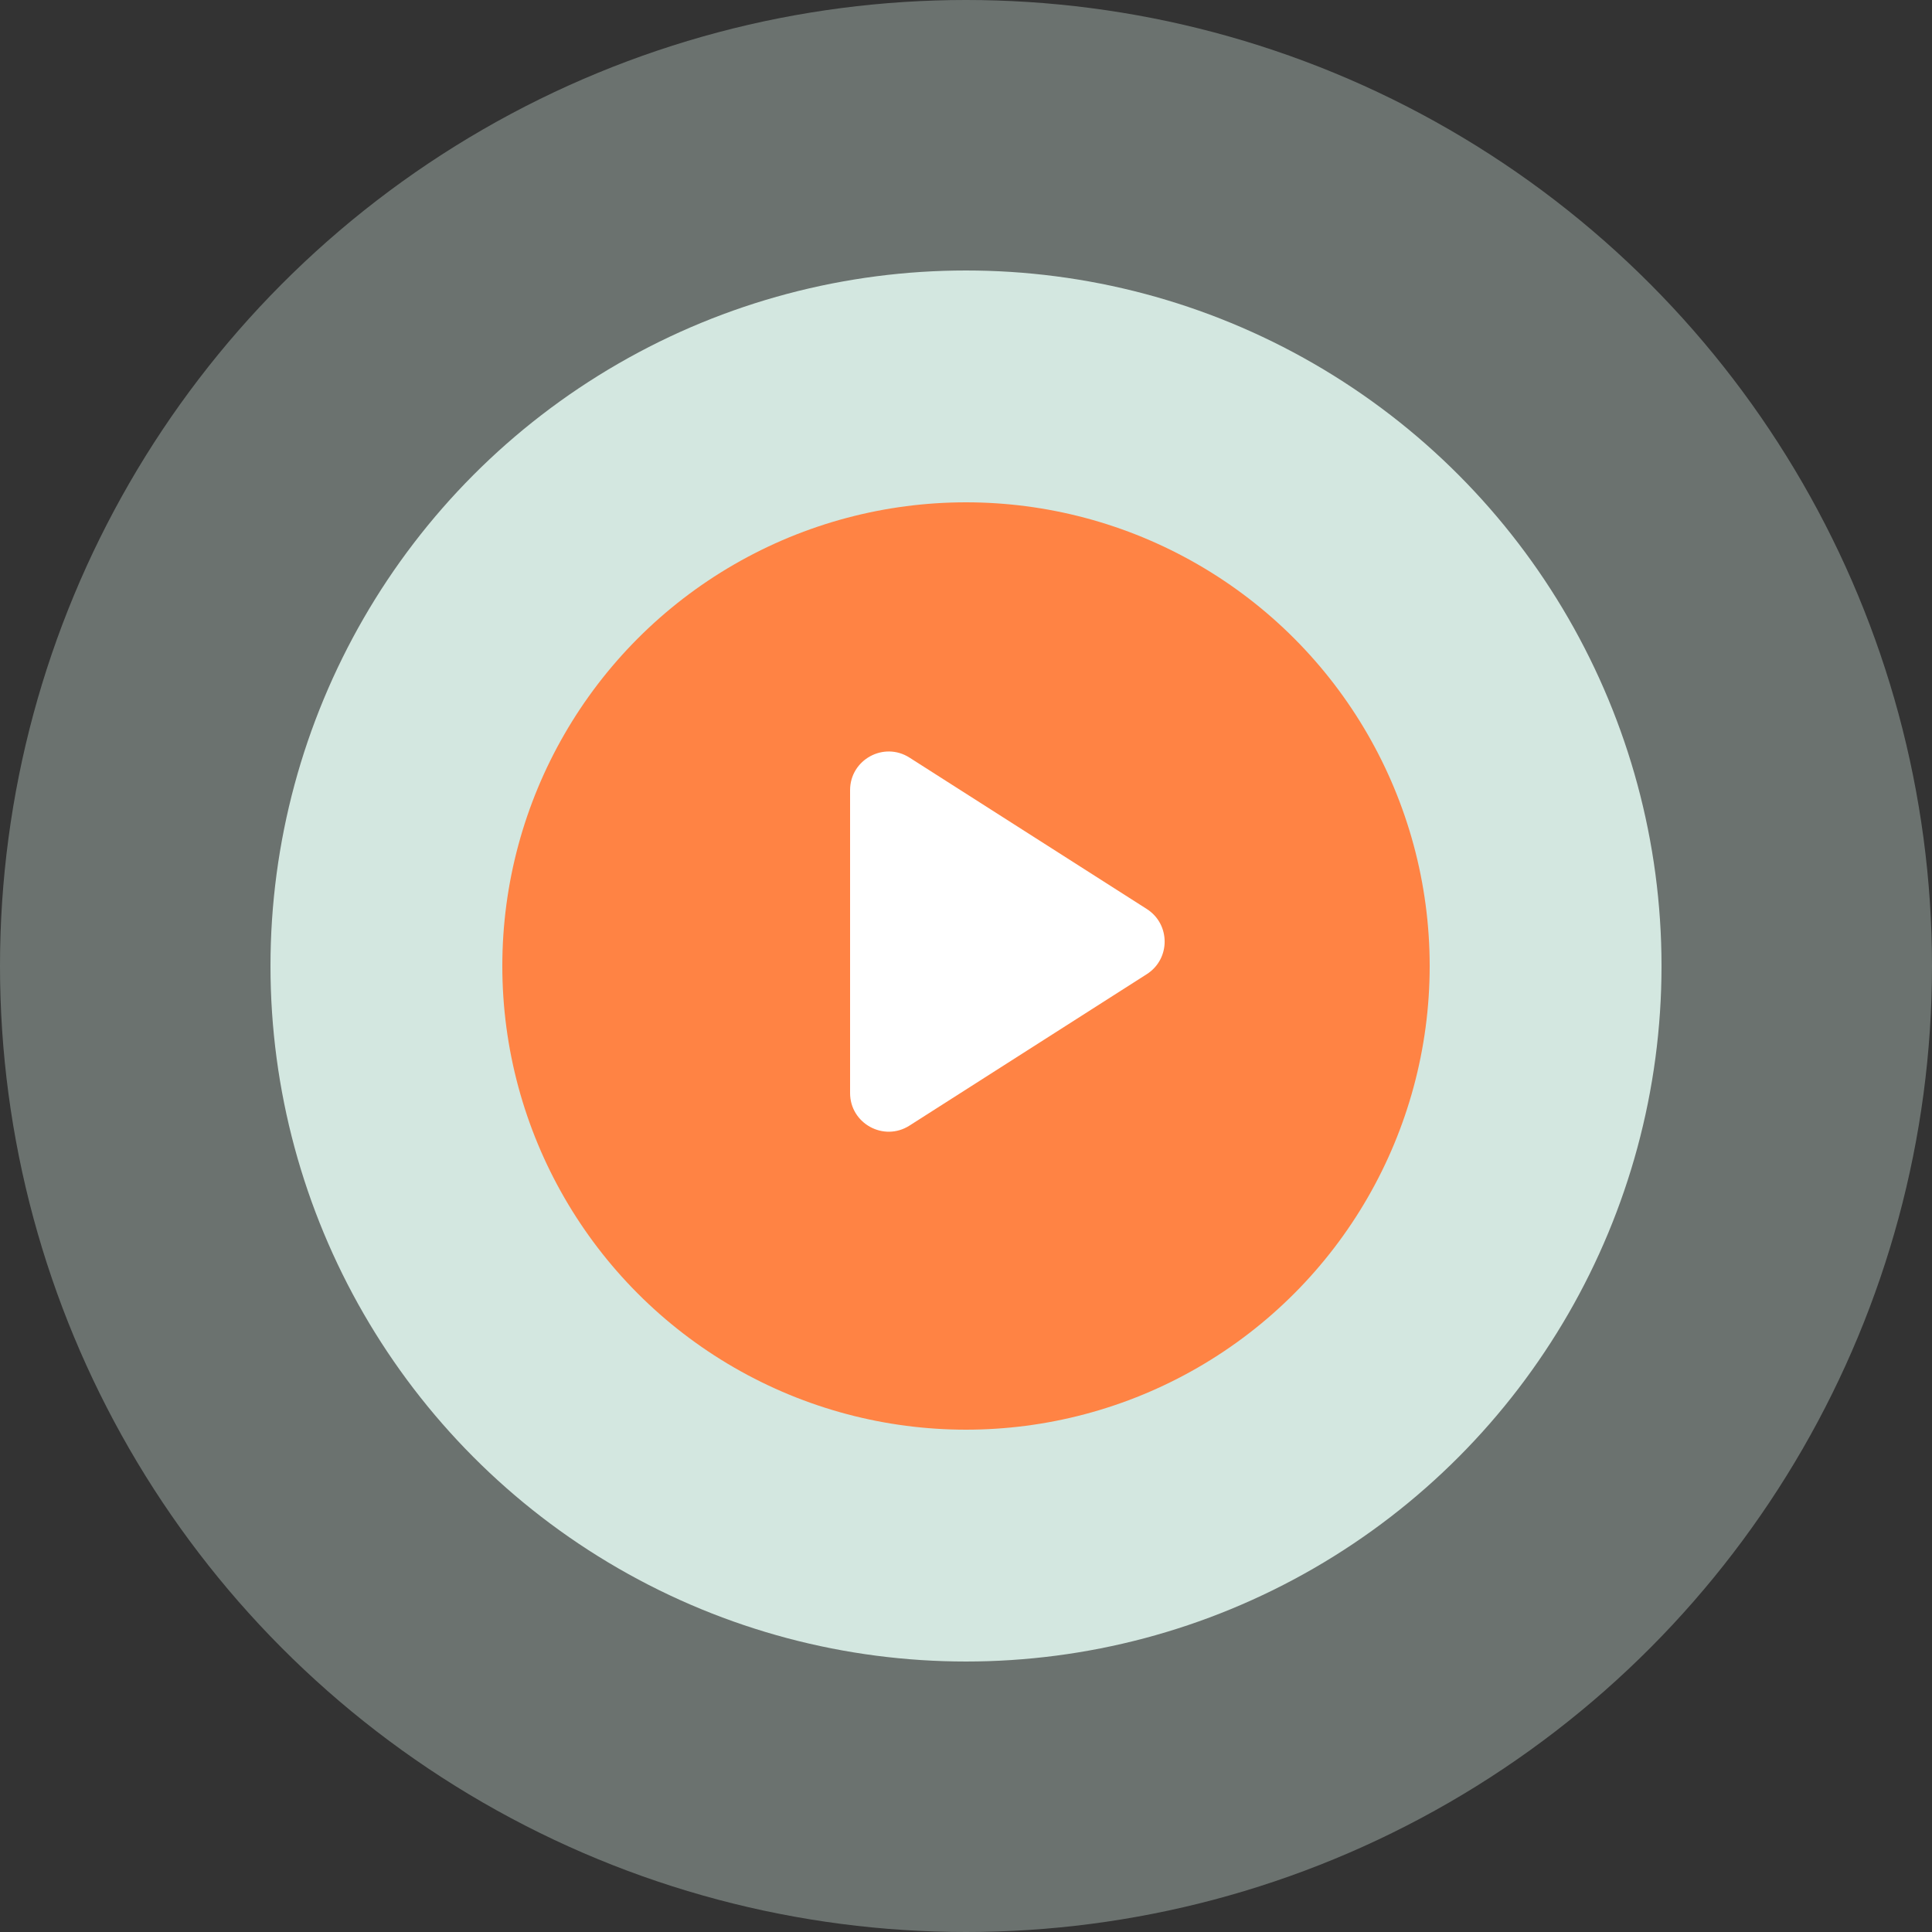
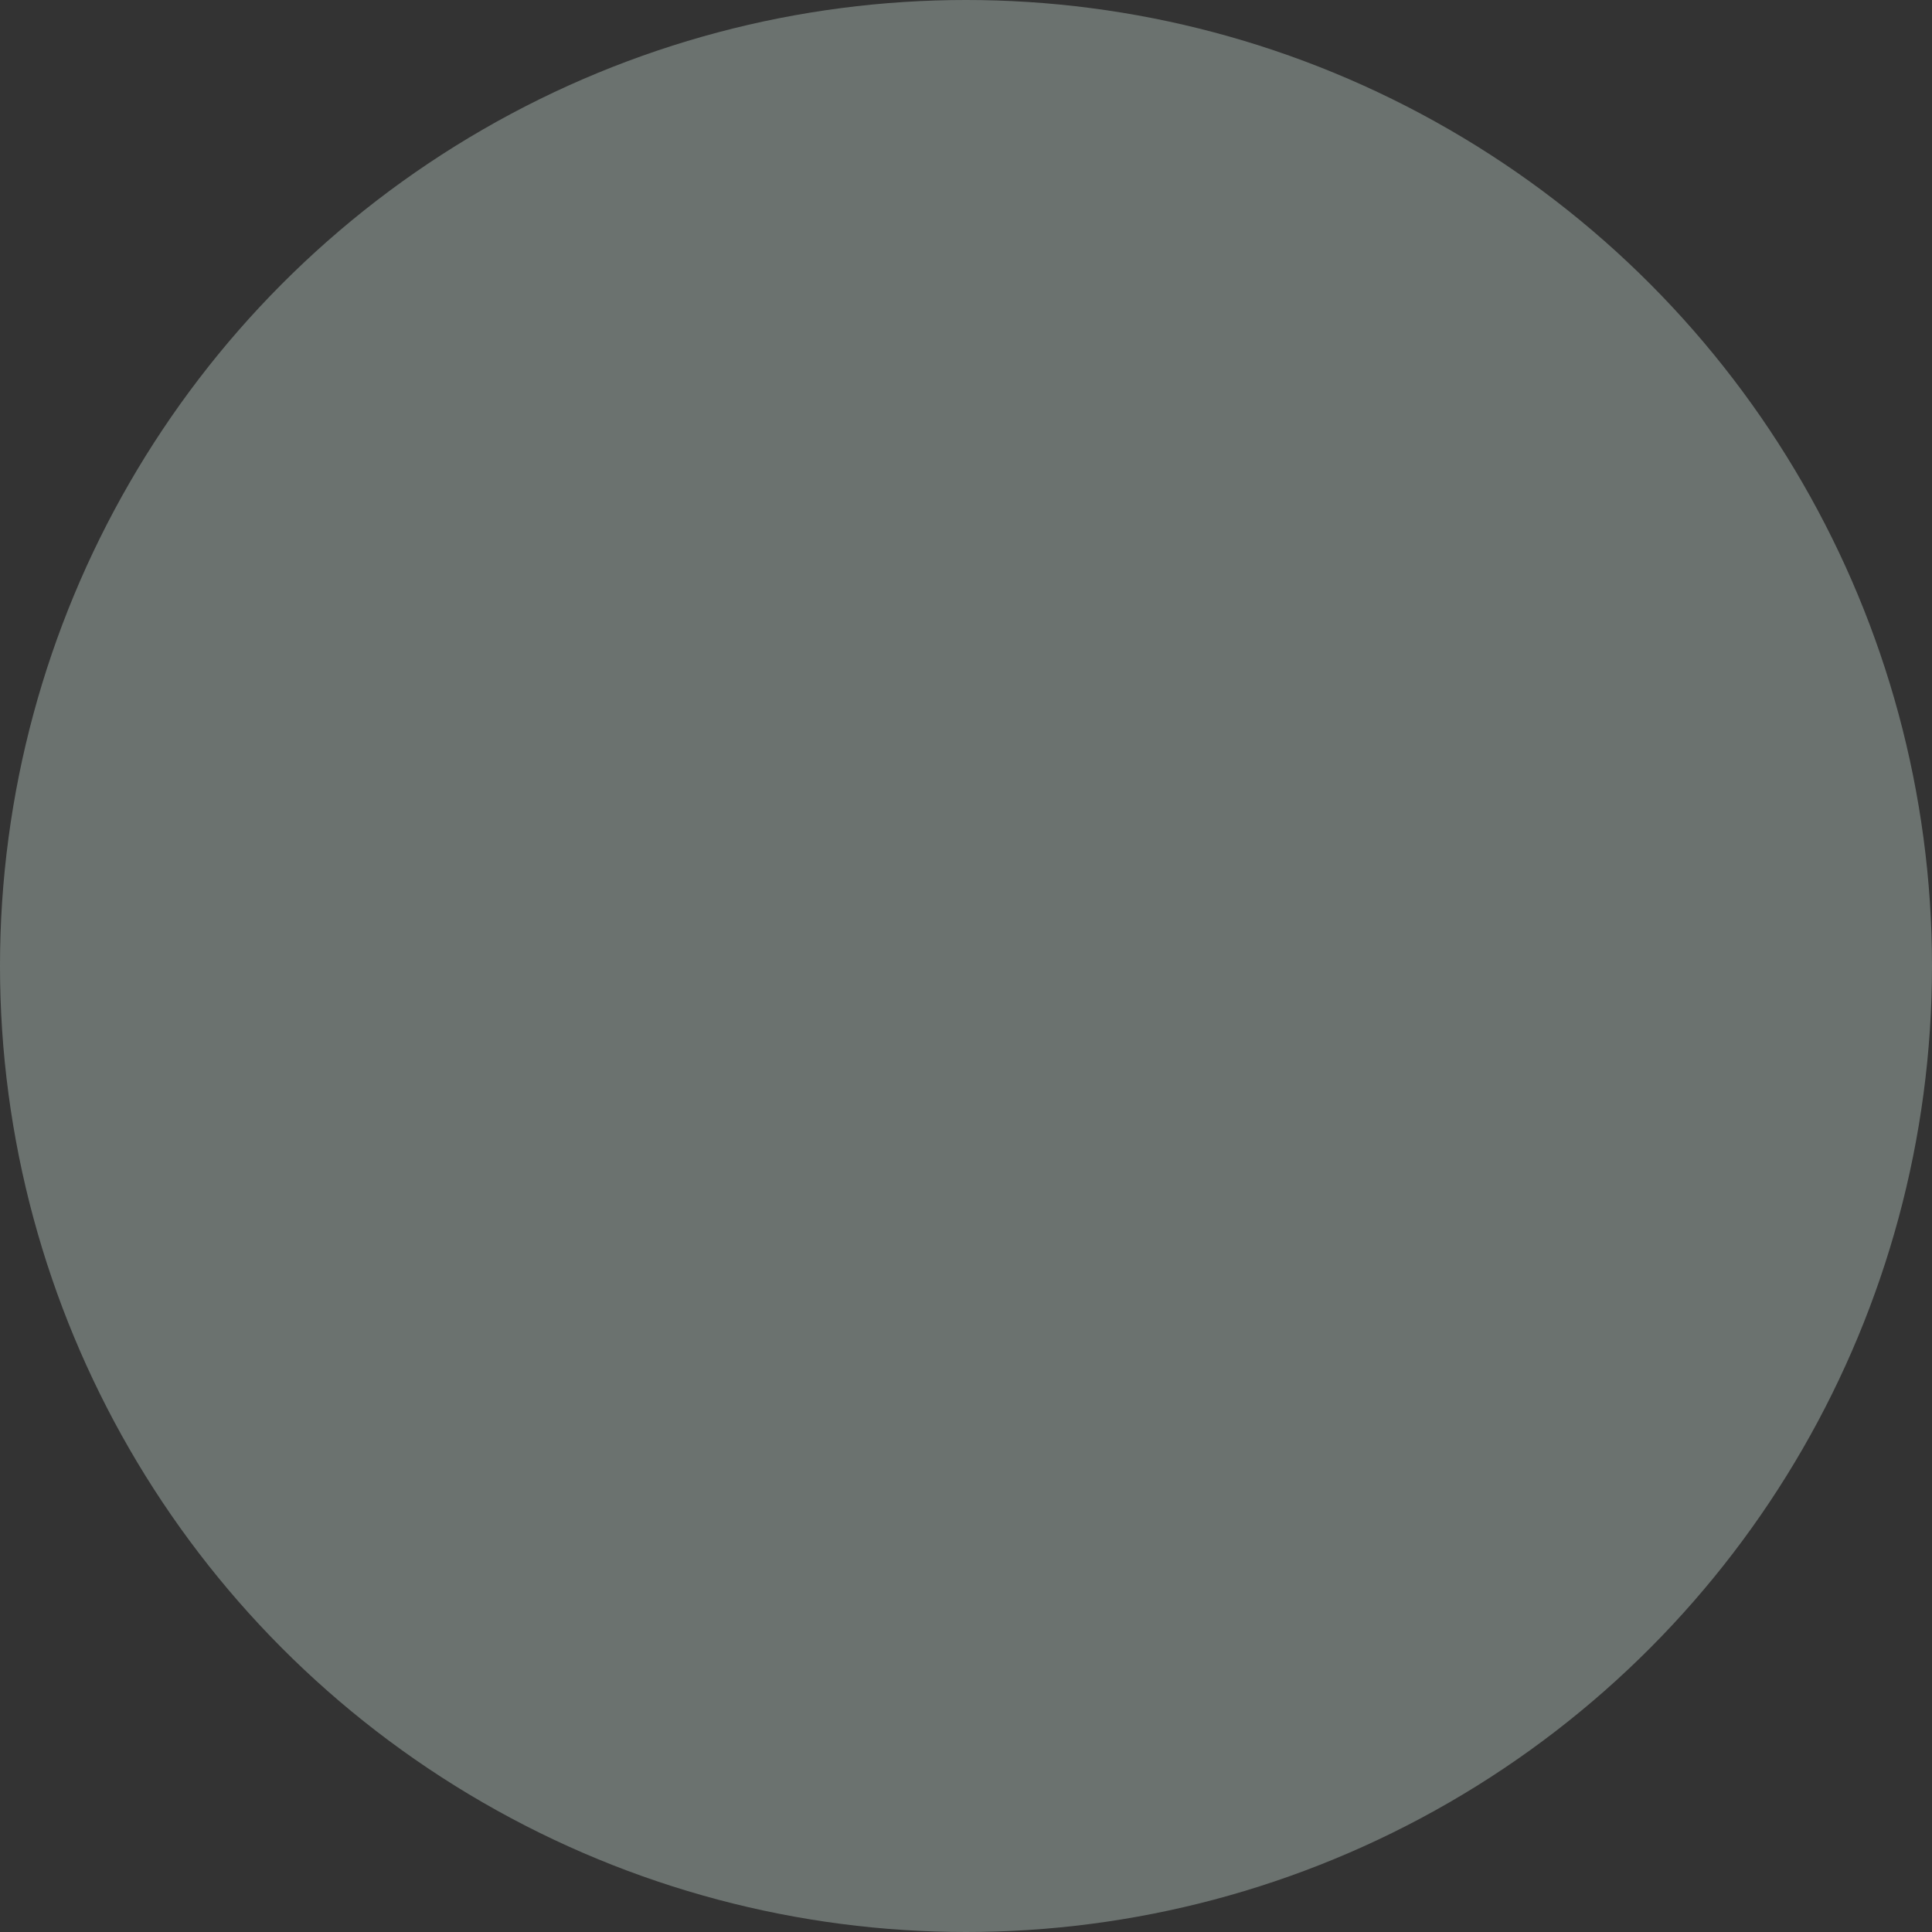
<svg xmlns="http://www.w3.org/2000/svg" width="50" height="50" viewBox="0 0 50 50" fill="none">
  <rect x="0" y="0" width="50" height="50" fill="#333333" stroke="none" />
  <circle opacity="0.5" cx="25" cy="25" r="25" fill="#D3E7E0" fill-opacity="0.7" />
-   <circle cx="25" cy="25" r="18" fill="#D3E7E0" />
-   <circle cx="25" cy="25" r="12" fill="#FF8344" />
-   <path d="M29.679 25.211C30.295 24.818 30.295 23.919 29.679 23.525L23.538 19.607C22.872 19.182 22 19.66 22 20.45V28.287C22 29.077 22.872 29.555 23.538 29.13L29.679 25.211Z" fill="white" />
</svg>